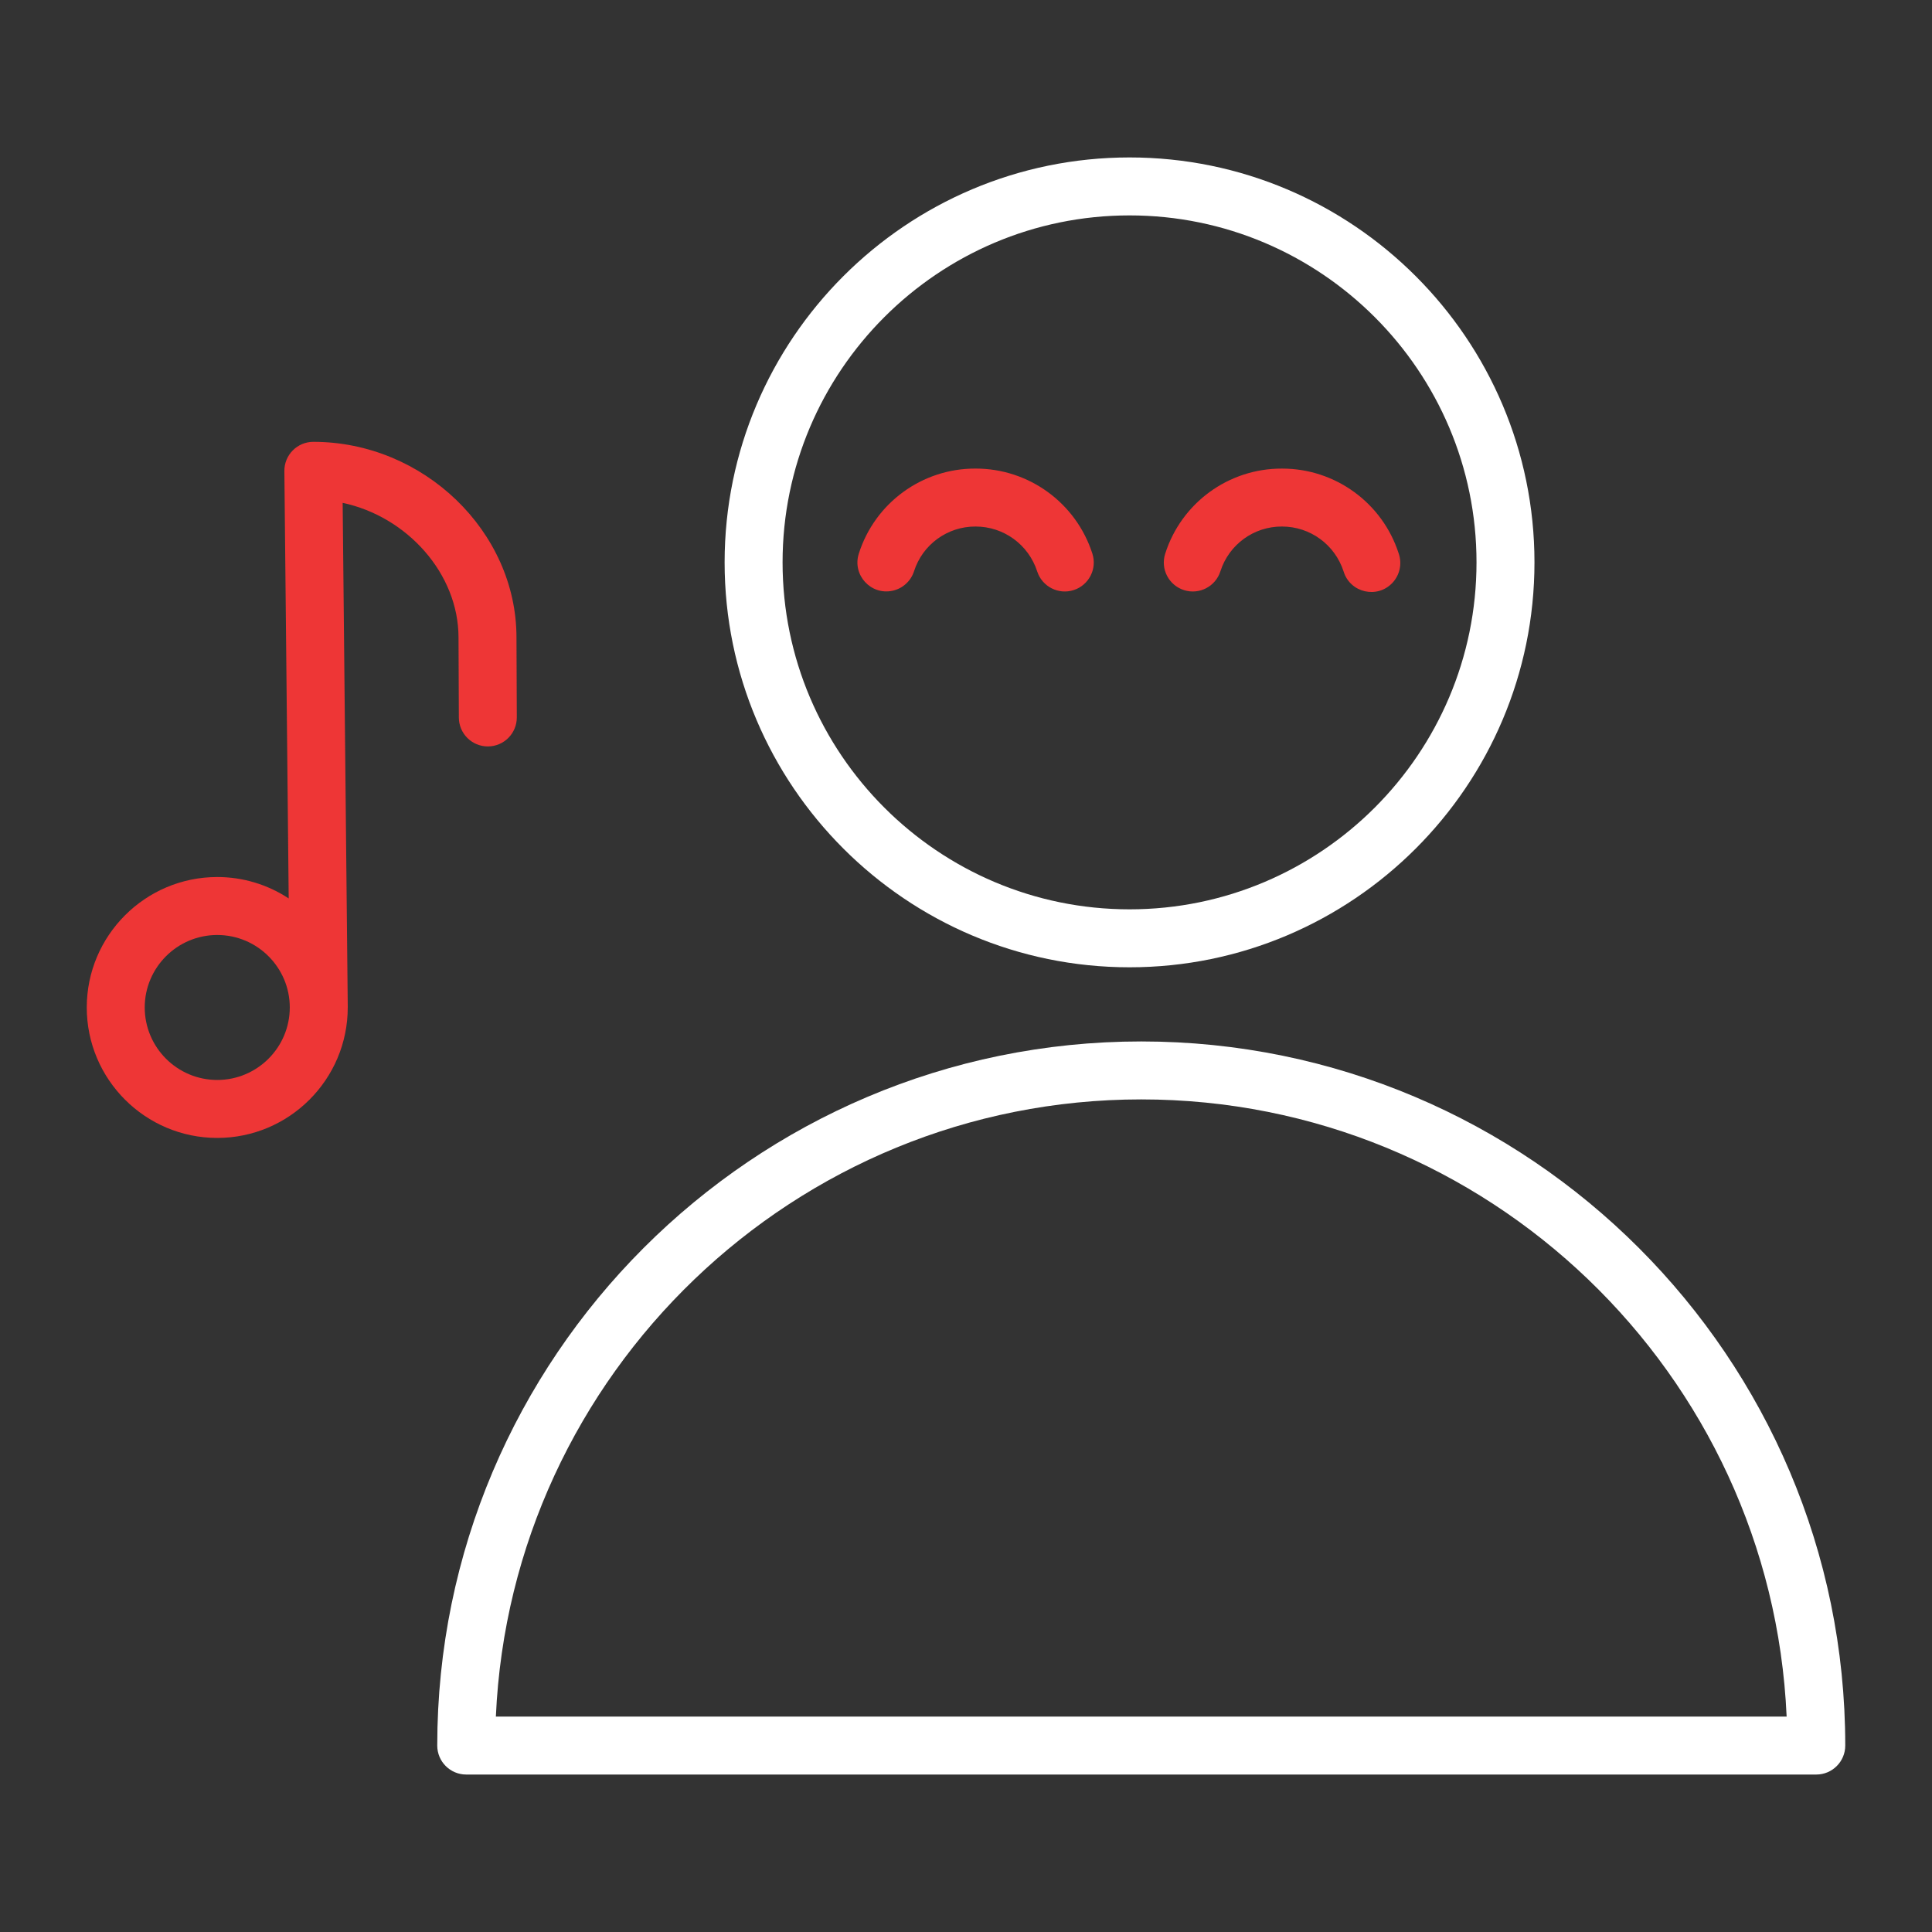
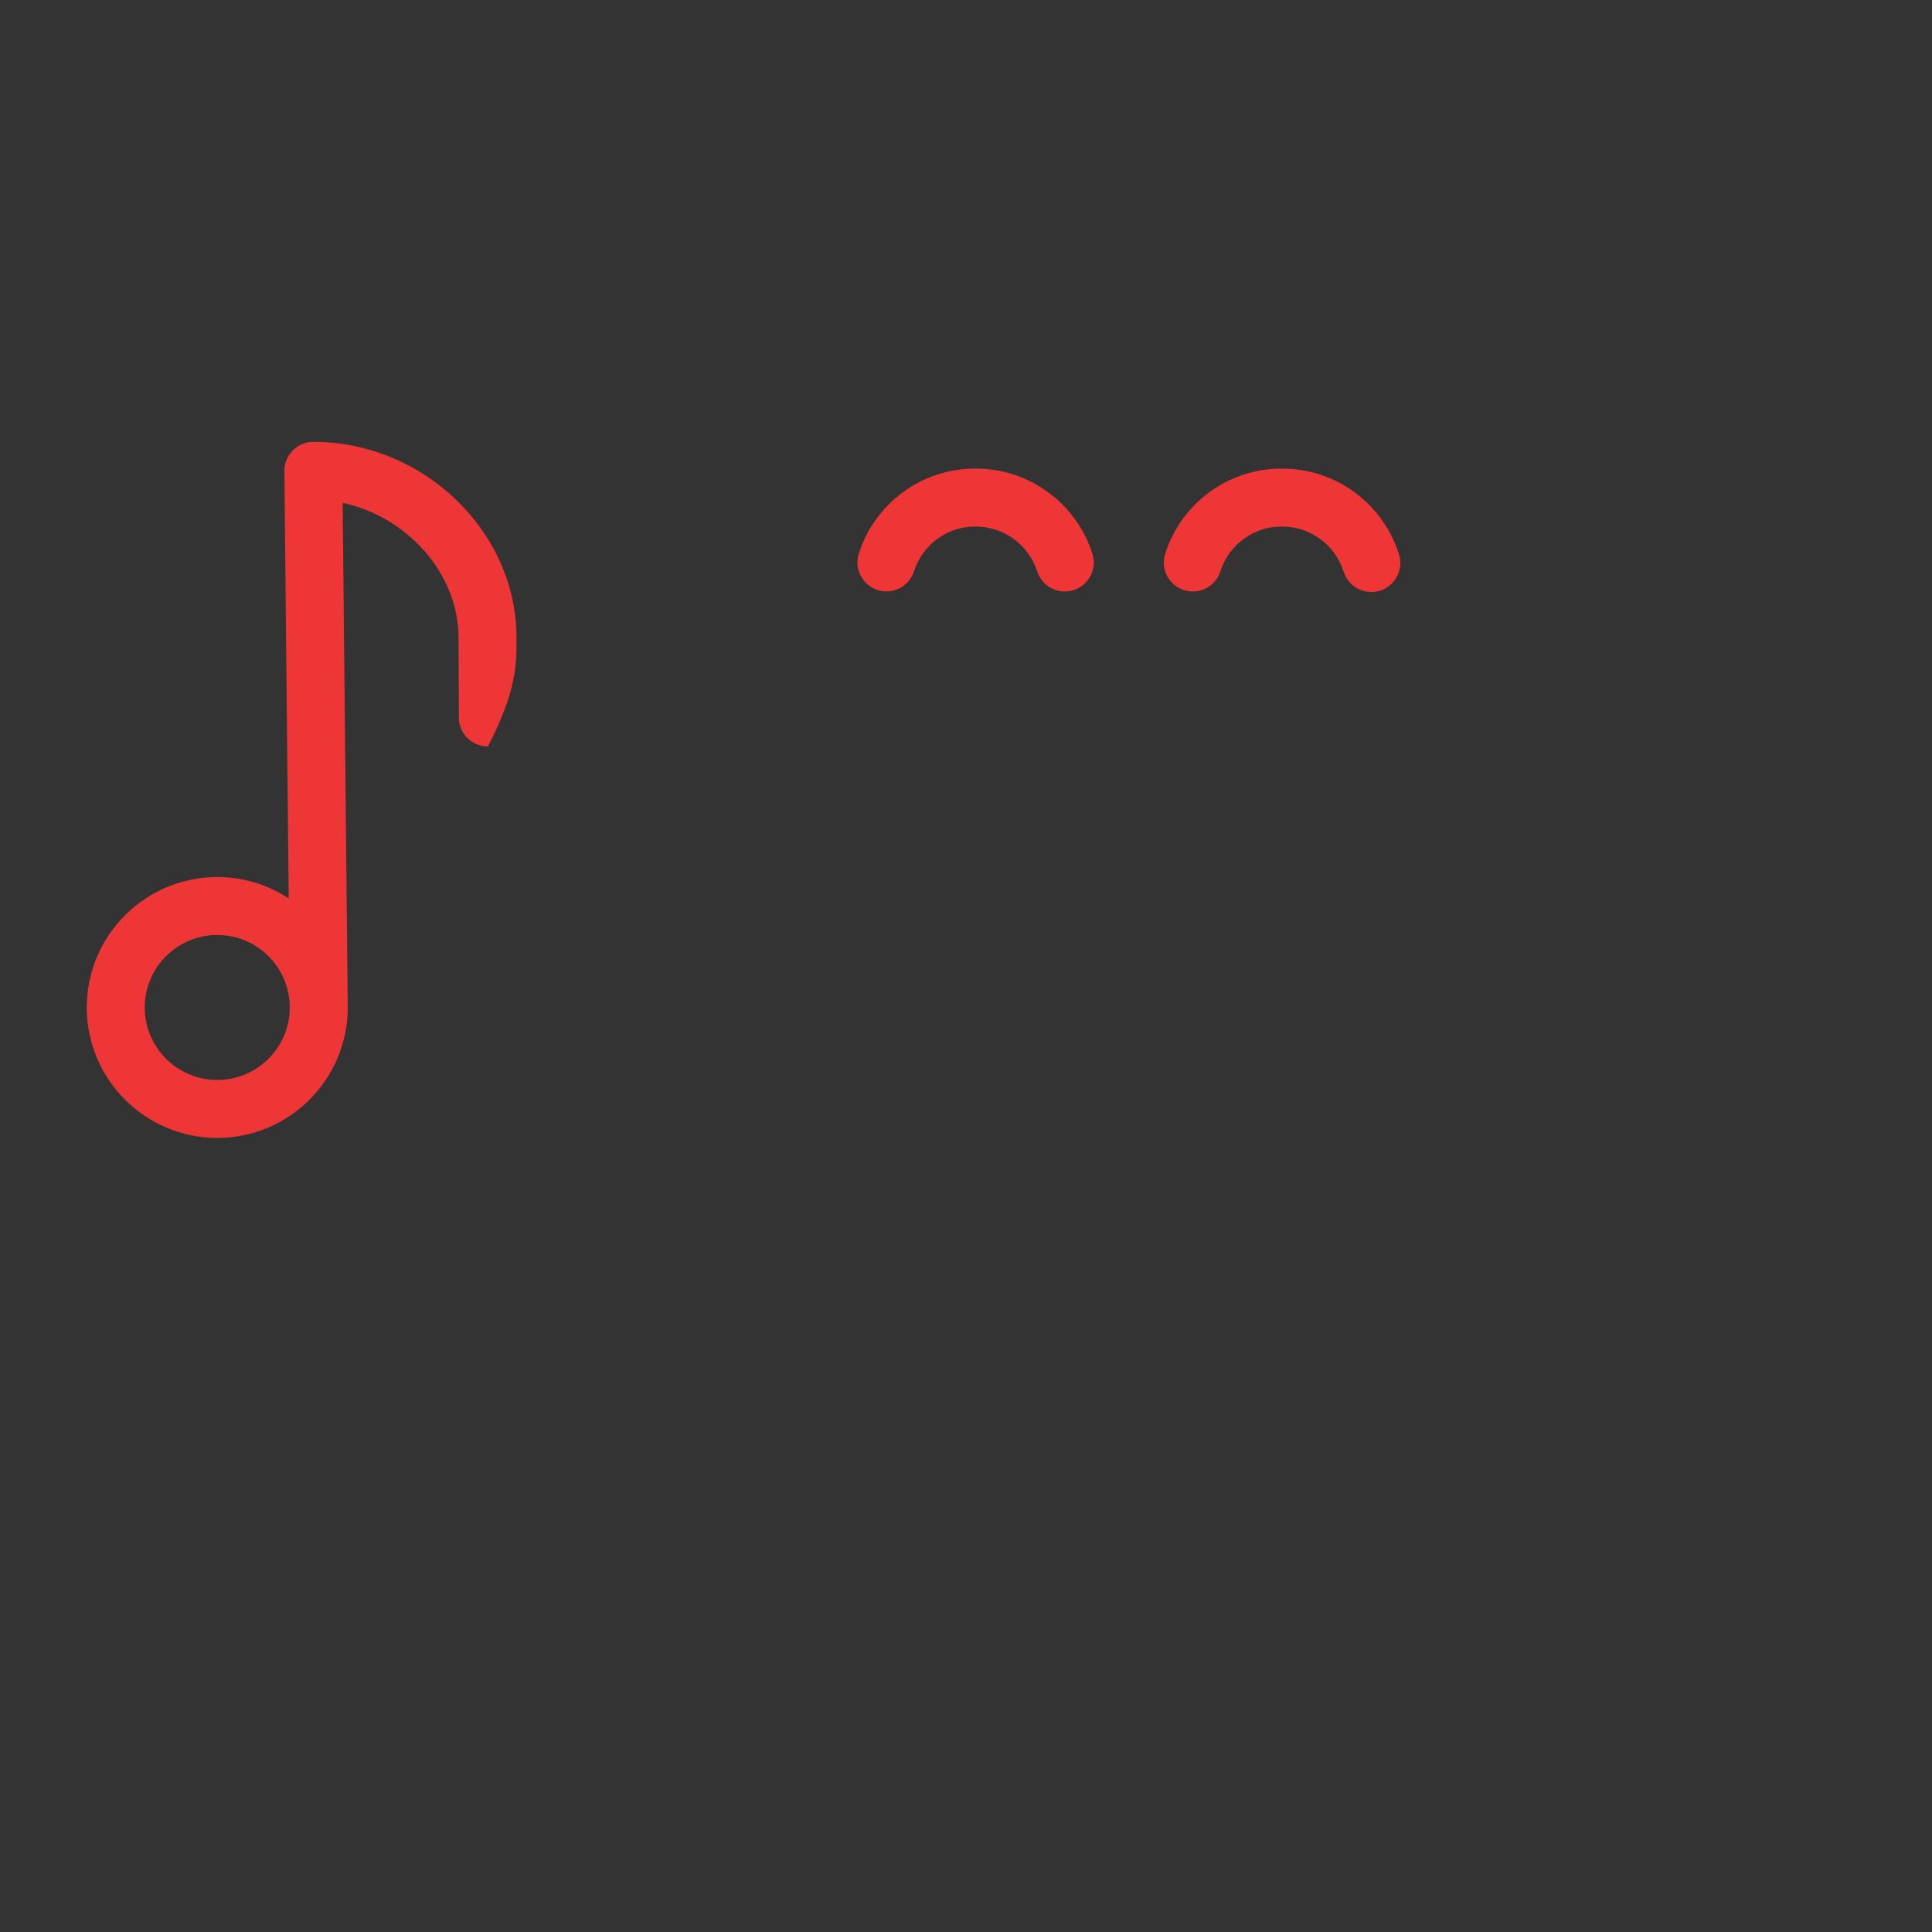
<svg xmlns="http://www.w3.org/2000/svg" viewBox="1950 2450 100 100" width="100" height="100">
  <rect x="1950" y="2450" width="100" height="100" fill="#333333" stroke="none" />
-   <path fill="#ffffff" stroke="none" fill-opacity="1" stroke-width="1" stroke-opacity="1" color="rgb(51, 51, 51)" fill-rule="evenodd" font-size-adjust="none" id="tSvgb6f0d610ca" title="Path 6" d="M 2009.07 2503.905 C 1988.978 2503.905 1972.632 2520.255 1972.632 2540.35 C 1972.632 2541.178 1973.303 2541.85 1974.132 2541.85 C 1997.425 2541.85 2020.717 2541.85 2044.01 2541.85 C 2044.838 2541.85 2045.51 2541.178 2045.51 2540.35C 2045.51 2520.254 2029.163 2503.905 2009.07 2503.905Z M 1975.666 2538.85 C 1976.454 2521.102 1991.136 2506.905 2009.07 2506.905 C 2027.006 2506.905 2041.688 2521.102 2042.476 2538.85C 2020.206 2538.85 1997.936 2538.85 1975.666 2538.85Z M 2008.465 2500.067 C 2020.022 2500.067 2029.424 2490.665 2029.424 2479.108 C 2029.424 2467.551 2020.021 2458.149 2008.465 2458.149 C 1996.909 2458.149 1987.506 2467.551 1987.506 2479.108C 1987.506 2490.665 1996.908 2500.067 2008.465 2500.067Z M 2008.465 2461.149 C 2018.367 2461.149 2026.424 2469.205 2026.424 2479.108 C 2026.424 2489.011 2018.367 2497.067 2008.465 2497.067 C 1998.562 2497.067 1990.506 2489.011 1990.506 2479.108C 1990.506 2469.205 1998.562 2461.149 2008.465 2461.149Z" />
-   <path fill="#ee3636" stroke="none" fill-opacity="1" stroke-width="1" stroke-opacity="1" color="rgb(51, 51, 51)" fill-rule="evenodd" font-size-adjust="none" id="tSvgd0e3a01939" title="Path 7" d="M 1997.309 2479.571 C 1997.75 2478.185 1999.04 2477.246 2000.495 2477.253 C 2001.953 2477.253 2003.235 2478.187 2003.686 2479.578 C 2003.942 2480.365 2004.788 2480.797 2005.576 2480.542 C 2006.364 2480.286 2006.796 2479.44 2006.54 2478.652 C 2005.695 2476.028 2003.252 2474.25 2000.495 2474.253 C 1997.734 2474.243 1995.286 2476.027 1994.451 2478.659 C 1994.103 2479.76 1995.078 2480.825 1996.206 2480.575C 1996.725 2480.46 1997.145 2480.078 1997.309 2479.571Z M 2011.283 2480.544 C 2012.072 2480.796 2012.916 2480.36 2013.168 2479.57 C 2013.61 2478.184 2014.901 2477.245 2016.356 2477.253 C 2017.813 2477.253 2019.093 2478.187 2019.544 2479.577 C 2019.88 2480.682 2021.286 2481.008 2022.075 2480.165 C 2022.453 2479.76 2022.578 2479.179 2022.398 2478.654 C 2021.556 2476.029 2019.113 2474.25 2016.357 2474.254 C 2013.595 2474.243 2011.146 2476.028 2010.31 2478.661C 2010.058 2479.45 2010.494 2480.293 2011.283 2480.544Z M 1973.733 2482.999 C 1973.739 2484.38 1973.744 2485.76 1973.75 2487.141 C 1973.753 2487.967 1974.424 2488.635 1975.25 2488.635 C 1975.252 2488.635 1975.254 2488.635 1975.256 2488.635 C 1976.084 2488.632 1976.753 2487.957 1976.75 2487.129 C 1976.744 2485.75 1976.739 2484.372 1976.733 2482.993 C 1976.733 2477.505 1971.918 2472.869 1966.219 2472.869 C 1965.385 2472.869 1964.711 2473.55 1964.719 2474.384 C 1964.794 2481.757 1964.868 2489.13 1964.943 2496.503 C 1963.845 2495.779 1962.559 2495.394 1961.245 2495.395 C 1957.521 2495.395 1954.491 2498.424 1954.491 2502.147 C 1954.491 2505.87 1957.521 2508.899 1961.245 2508.899 C 1964.969 2508.899 1967.999 2505.87 1967.999 2502.147 C 1967.999 2502.146 1967.999 2502.145 1967.999 2502.144 C 1967.999 2502.14 1968 2502.135 1968 2502.131 C 1967.912 2493.43 1967.824 2484.729 1967.736 2476.028C 1971.068 2476.735 1973.733 2479.688 1973.733 2482.999Z M 1961.245 2505.899 C 1959.173 2505.897 1957.494 2504.219 1957.491 2502.147 C 1957.491 2500.078 1959.175 2498.395 1961.245 2498.395 C 1963.315 2498.395 1964.999 2500.078 1964.999 2502.147C 1964.996 2504.219 1963.316 2505.897 1961.245 2505.899Z" />
+   <path fill="#ee3636" stroke="none" fill-opacity="1" stroke-width="1" stroke-opacity="1" color="rgb(51, 51, 51)" fill-rule="evenodd" font-size-adjust="none" id="tSvgd0e3a01939" title="Path 7" d="M 1997.309 2479.571 C 1997.75 2478.185 1999.04 2477.246 2000.495 2477.253 C 2001.953 2477.253 2003.235 2478.187 2003.686 2479.578 C 2003.942 2480.365 2004.788 2480.797 2005.576 2480.542 C 2006.364 2480.286 2006.796 2479.44 2006.54 2478.652 C 2005.695 2476.028 2003.252 2474.25 2000.495 2474.253 C 1997.734 2474.243 1995.286 2476.027 1994.451 2478.659 C 1994.103 2479.76 1995.078 2480.825 1996.206 2480.575C 1996.725 2480.46 1997.145 2480.078 1997.309 2479.571Z M 2011.283 2480.544 C 2012.072 2480.796 2012.916 2480.36 2013.168 2479.57 C 2013.61 2478.184 2014.901 2477.245 2016.356 2477.253 C 2017.813 2477.253 2019.093 2478.187 2019.544 2479.577 C 2019.88 2480.682 2021.286 2481.008 2022.075 2480.165 C 2022.453 2479.76 2022.578 2479.179 2022.398 2478.654 C 2021.556 2476.029 2019.113 2474.25 2016.357 2474.254 C 2013.595 2474.243 2011.146 2476.028 2010.31 2478.661C 2010.058 2479.45 2010.494 2480.293 2011.283 2480.544Z M 1973.733 2482.999 C 1973.739 2484.38 1973.744 2485.76 1973.75 2487.141 C 1973.753 2487.967 1974.424 2488.635 1975.25 2488.635 C 1975.252 2488.635 1975.254 2488.635 1975.256 2488.635 C 1976.744 2485.75 1976.739 2484.372 1976.733 2482.993 C 1976.733 2477.505 1971.918 2472.869 1966.219 2472.869 C 1965.385 2472.869 1964.711 2473.55 1964.719 2474.384 C 1964.794 2481.757 1964.868 2489.13 1964.943 2496.503 C 1963.845 2495.779 1962.559 2495.394 1961.245 2495.395 C 1957.521 2495.395 1954.491 2498.424 1954.491 2502.147 C 1954.491 2505.87 1957.521 2508.899 1961.245 2508.899 C 1964.969 2508.899 1967.999 2505.87 1967.999 2502.147 C 1967.999 2502.146 1967.999 2502.145 1967.999 2502.144 C 1967.999 2502.14 1968 2502.135 1968 2502.131 C 1967.912 2493.43 1967.824 2484.729 1967.736 2476.028C 1971.068 2476.735 1973.733 2479.688 1973.733 2482.999Z M 1961.245 2505.899 C 1959.173 2505.897 1957.494 2504.219 1957.491 2502.147 C 1957.491 2500.078 1959.175 2498.395 1961.245 2498.395 C 1963.315 2498.395 1964.999 2500.078 1964.999 2502.147C 1964.996 2504.219 1963.316 2505.897 1961.245 2505.899Z" />
  <defs> </defs>
</svg>